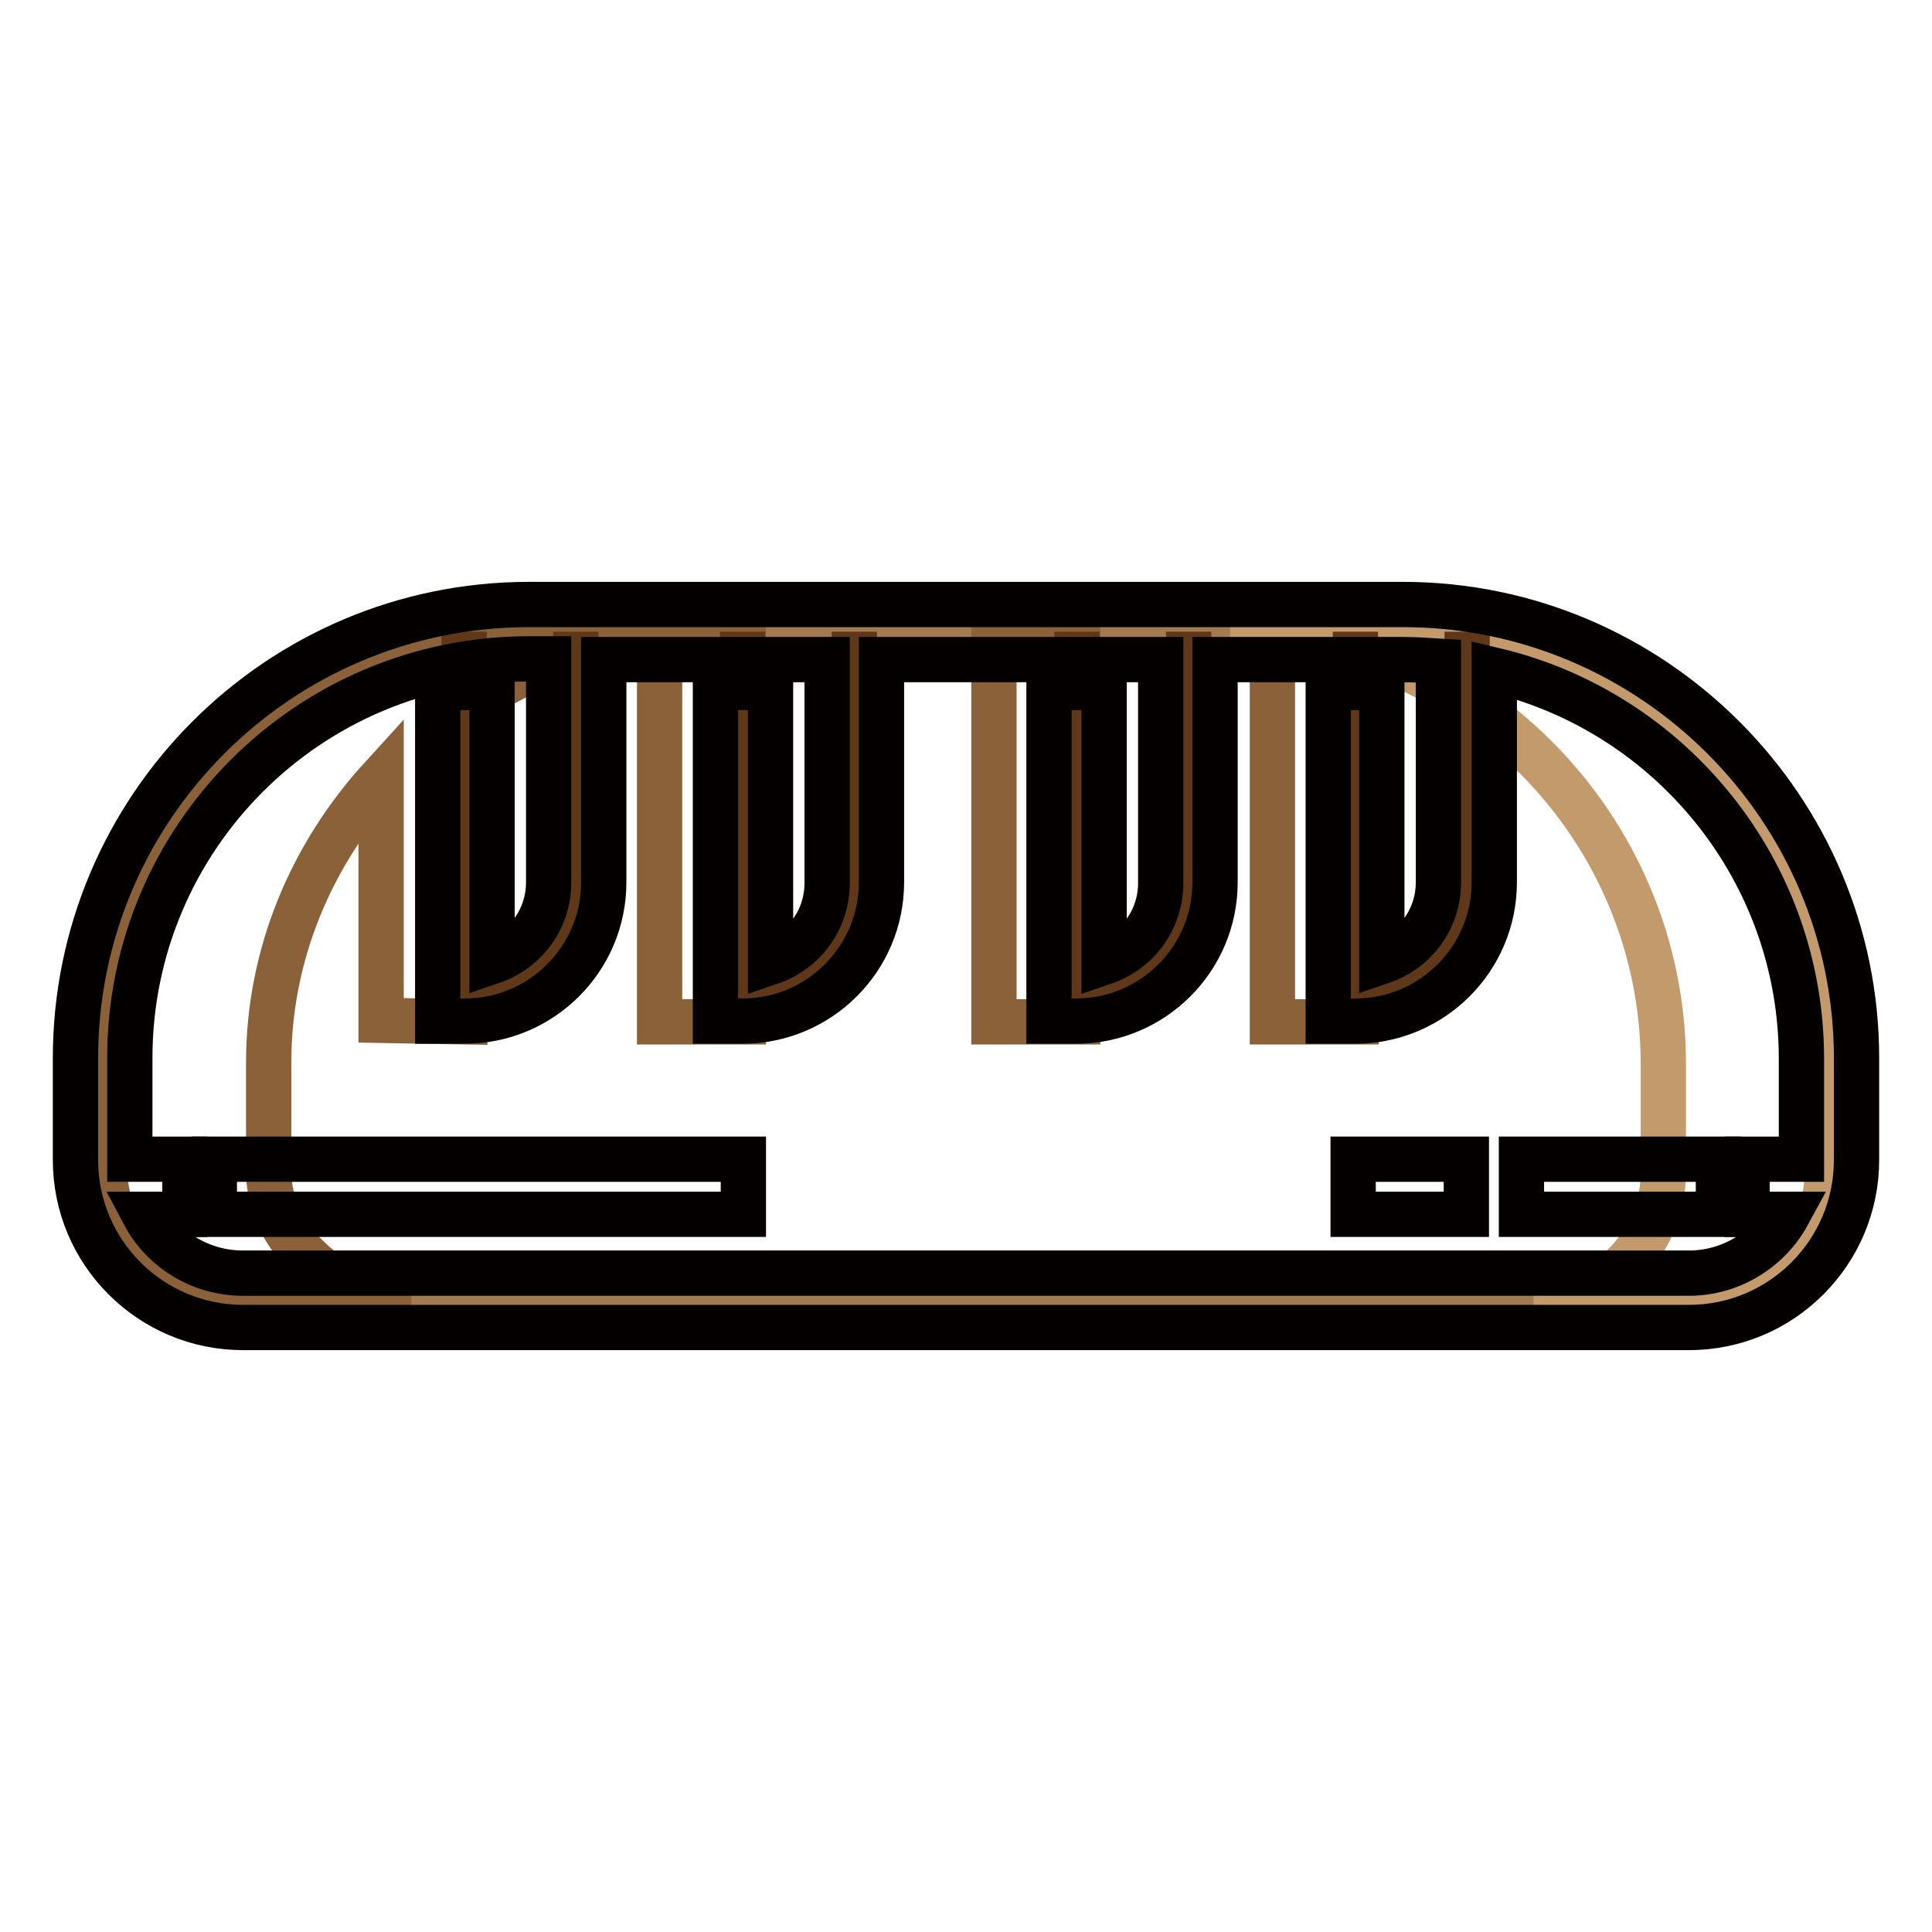
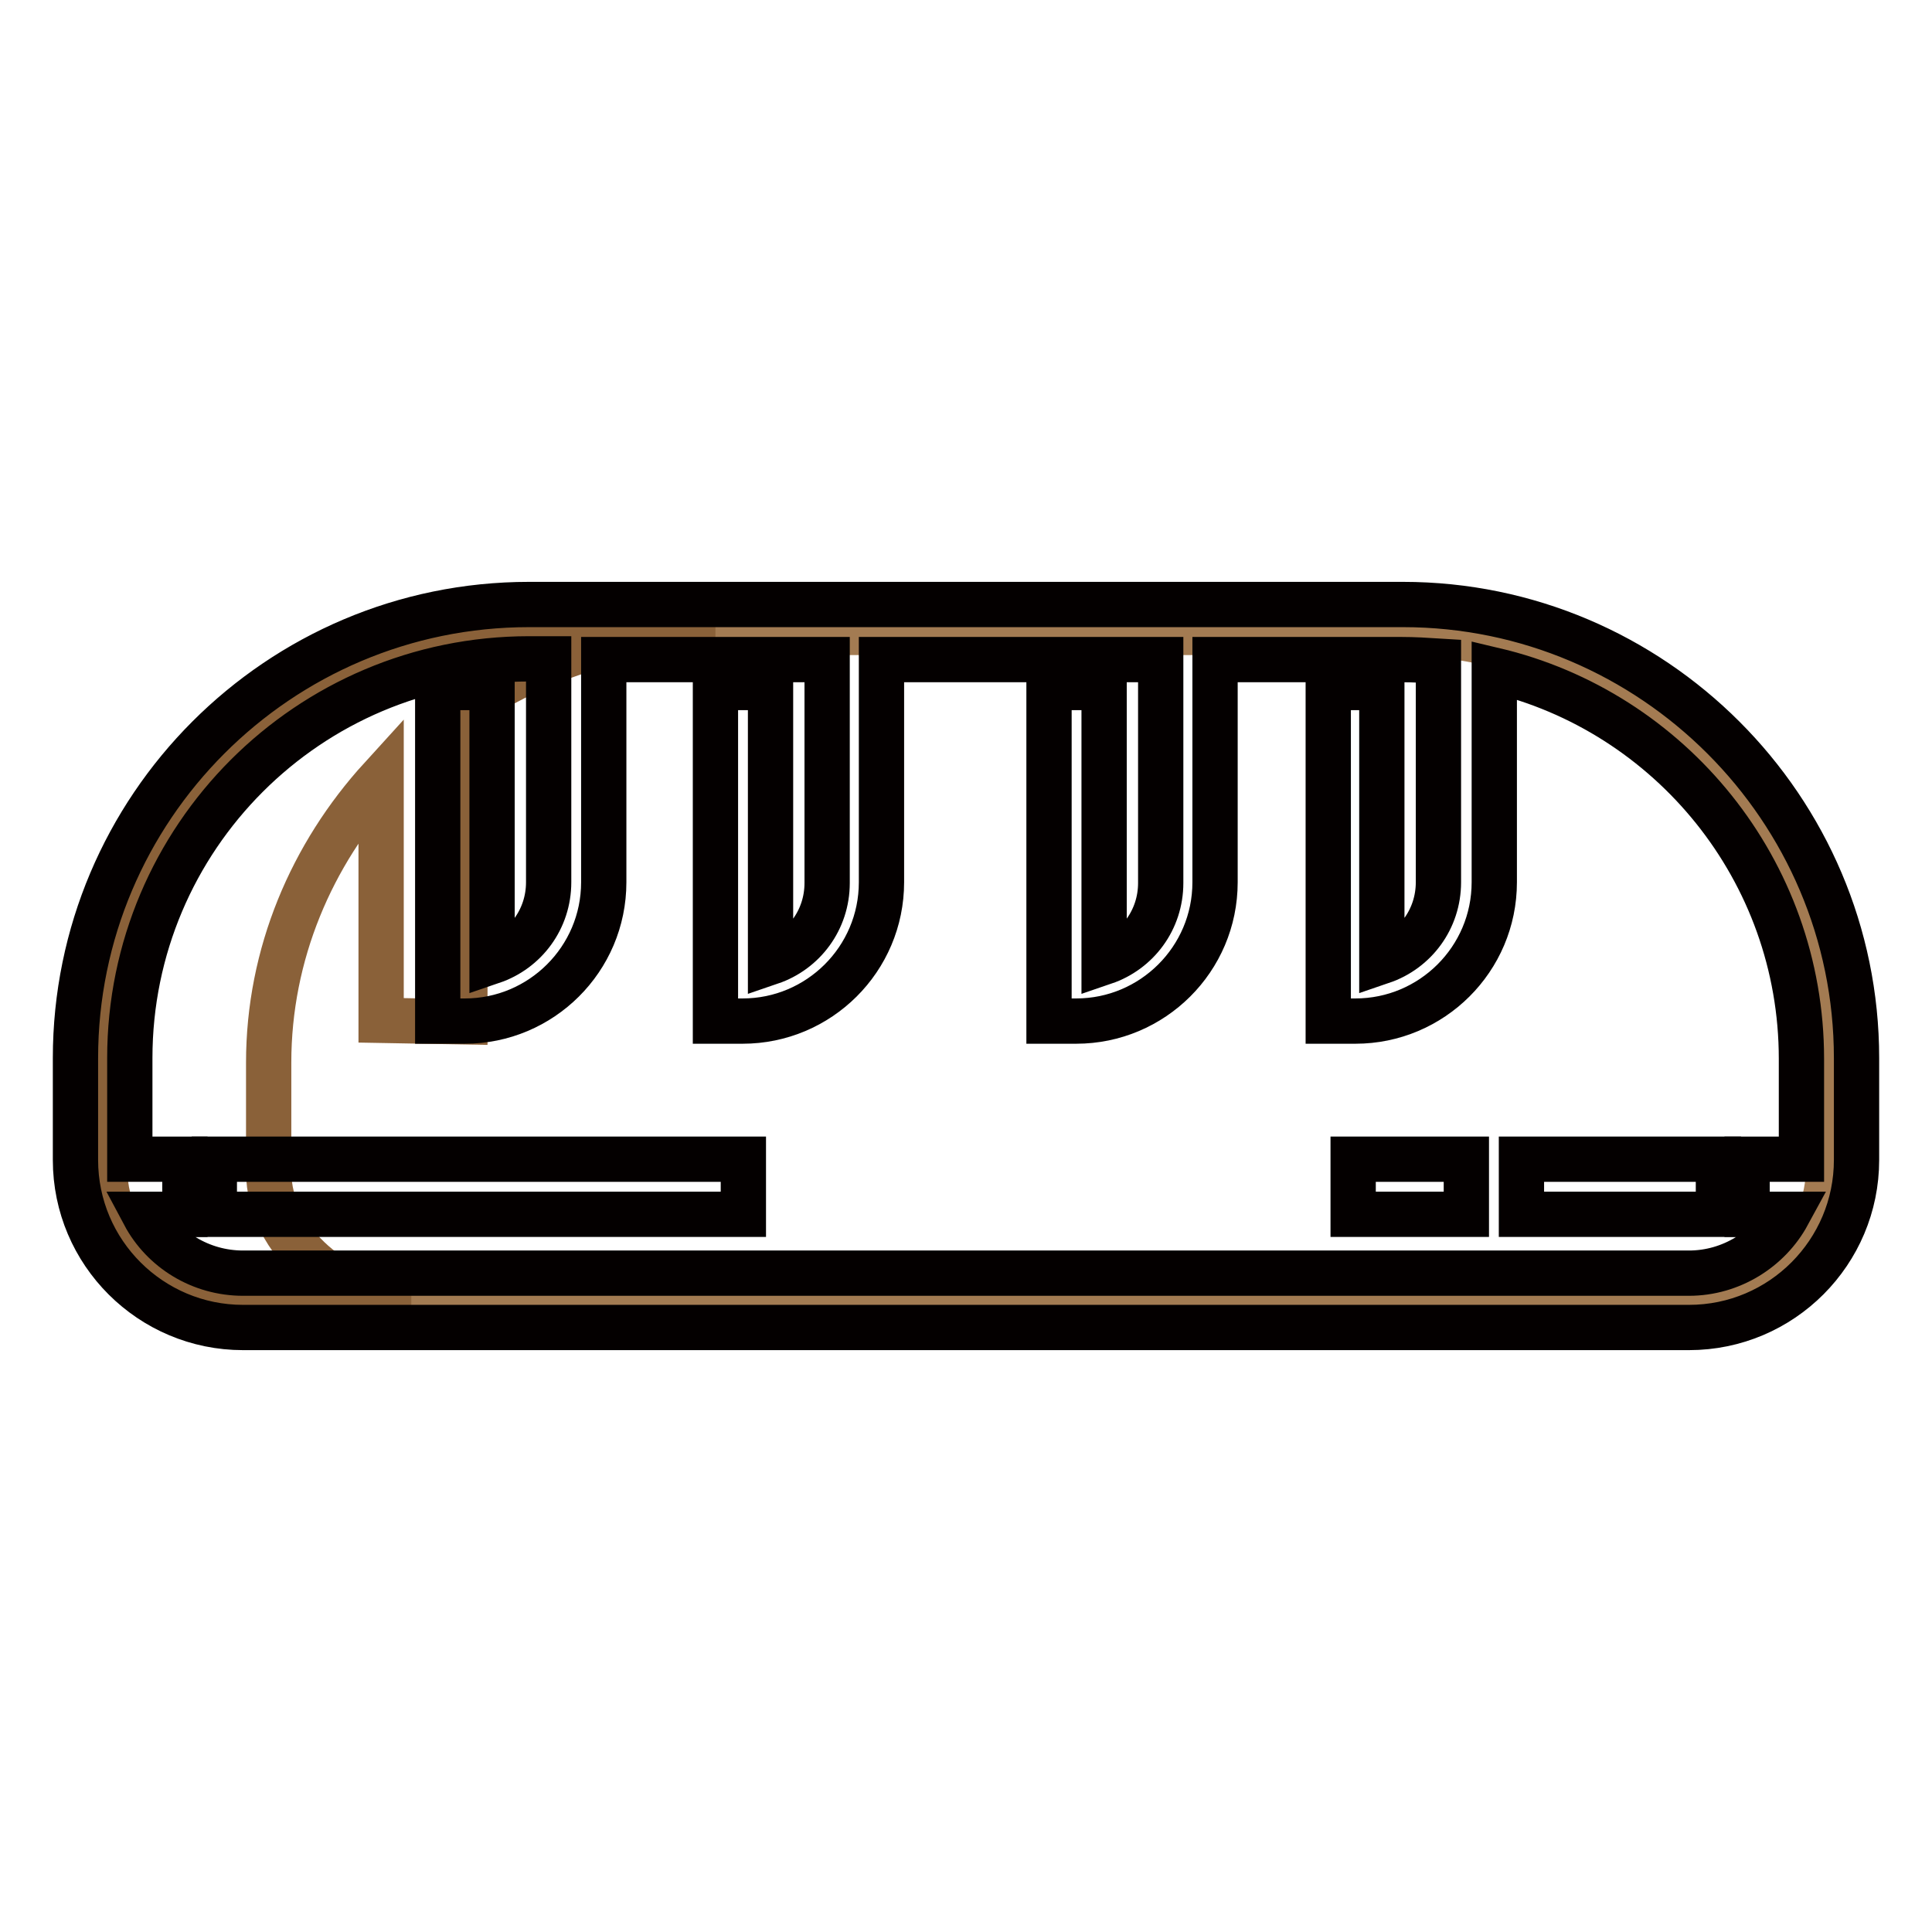
<svg xmlns="http://www.w3.org/2000/svg" version="1.1" x="0px" y="0px" viewBox="0 0 256 256" enable-background="new 0 0 256 256" xml:space="preserve">
  <g>
    <path stroke-width="6" fill-opacity="0" stroke="#a37b52" d="M224.6,172.3H31.4c-9.8,0-17.8-8-17.8-17.8v-13c0-31.9,25.8-57.7,57.7-57.7h113.3 c31.9,0,57.7,25.8,57.7,57.7v13C242.4,164.3,234.4,172.3,224.6,172.3L224.6,172.3z" />
-     <path stroke-width="6" fill-opacity="0" stroke="#8a6139" d="M87.4,85.2h11.1v50.2H87.4V85.2z M131.7,85.2h11.1v50.2h-11.1V85.2z M168.6,85.2h11.1v50.2h-11.1V85.2z" />
-     <path stroke-width="6" fill-opacity="0" stroke="#c29a6c" d="M185.2,83.5H163c31.6,0,57.4,25.9,57.4,57.5v14.4c0,9.4-7.8,17.2-17.2,17.2h22.1c9.4,0,16.8-7.8,16.8-17.2 v-14.4C242.2,109.3,216.8,83.5,185.2,83.5z" />
    <path stroke-width="6" fill-opacity="0" stroke="#8a6139" d="M61.6,135.4V93.7c9.6-6.5,21.1-10.3,33.2-10.3H72.7c-7.3,0-14.4,1.4-21,3.9h-1.1v0.4 c-21.2,8.7-36.7,29.2-36.7,53.1v14.4c0,9.4,9.2,17.2,18.5,17.2h22.1c-9.4,0-18.9-7.8-18.9-17.2v-14.4c0-14.4,5.7-27.6,14.9-37.7 v32.1L61.6,135.4L61.6,135.4L61.6,135.4z" />
-     <path stroke-width="6" fill-opacity="0" stroke="#5f3819" d="M113.2,83.7v33.2c0,8.1-6.6,14.8-14.8,14.8v-48 M157.5,83.7v33.2c0,8.1-6.6,14.8-14.8,14.8v-48 M194.4,83.7 v33.2c0,8.1-6.6,14.8-14.8,14.8v-48 M76.3,83.7v33.2c0,8.1-6.6,14.8-14.8,14.8v-48" />
    <path stroke-width="6" fill-opacity="0" stroke="#040000" d="M28.4,153.6h70.1v7.3H28.4V153.6z M201.6,153.6h26.1v7.3h-26.1V153.6z M179.3,153.6h15v7.3h-15V153.6z" />
    <path stroke-width="6" fill-opacity="0" stroke="#040000" d="M185.9,80.1H70.1c-33.2,0-60.1,27-60.1,60.1v13.5c0,12.3,10,22.2,22.2,22.2h191.6c12.3,0,22.2-10,22.2-22.2 v-13.5C246,107.1,219,80.1,185.9,80.1L185.9,80.1z M238.7,153.6h-7.2v7.3h5.4c-2.5,4.6-7.5,7.8-13.1,7.8H32.2 c-5.6,0-10.6-3.1-13.1-7.8h5.4v-7.3h-7.3v-13.4c0-29.2,23.7-52.9,52.9-52.9h2.6v29.6c0,4.9-3.1,9-7.5,10.5V91.1H58v44.2h3.6 c10.1,0,18.4-8.2,18.4-18.4V87.4h29.6v29.6c0,4.9-3.1,9-7.5,10.5V91.1h-7.3v44.2h3.6c10.1,0,18.4-8.2,18.4-18.4V87.4h37v29.6 c0,4.9-3.1,9-7.5,10.5V91.1h-7.3v44.2h3.6c10.1,0,18.4-8.2,18.4-18.4V87.4h24.7c1.7,0,3.3,0.1,4.9,0.2v29.3c0,4.9-3.1,9-7.5,10.5 V91.1H176v44.2h3.6c10.1,0,18.4-8.2,18.4-18.4V88.8c23.3,5.5,40.7,26.5,40.7,51.5V153.6L238.7,153.6L238.7,153.6z" />
  </g>
</svg>